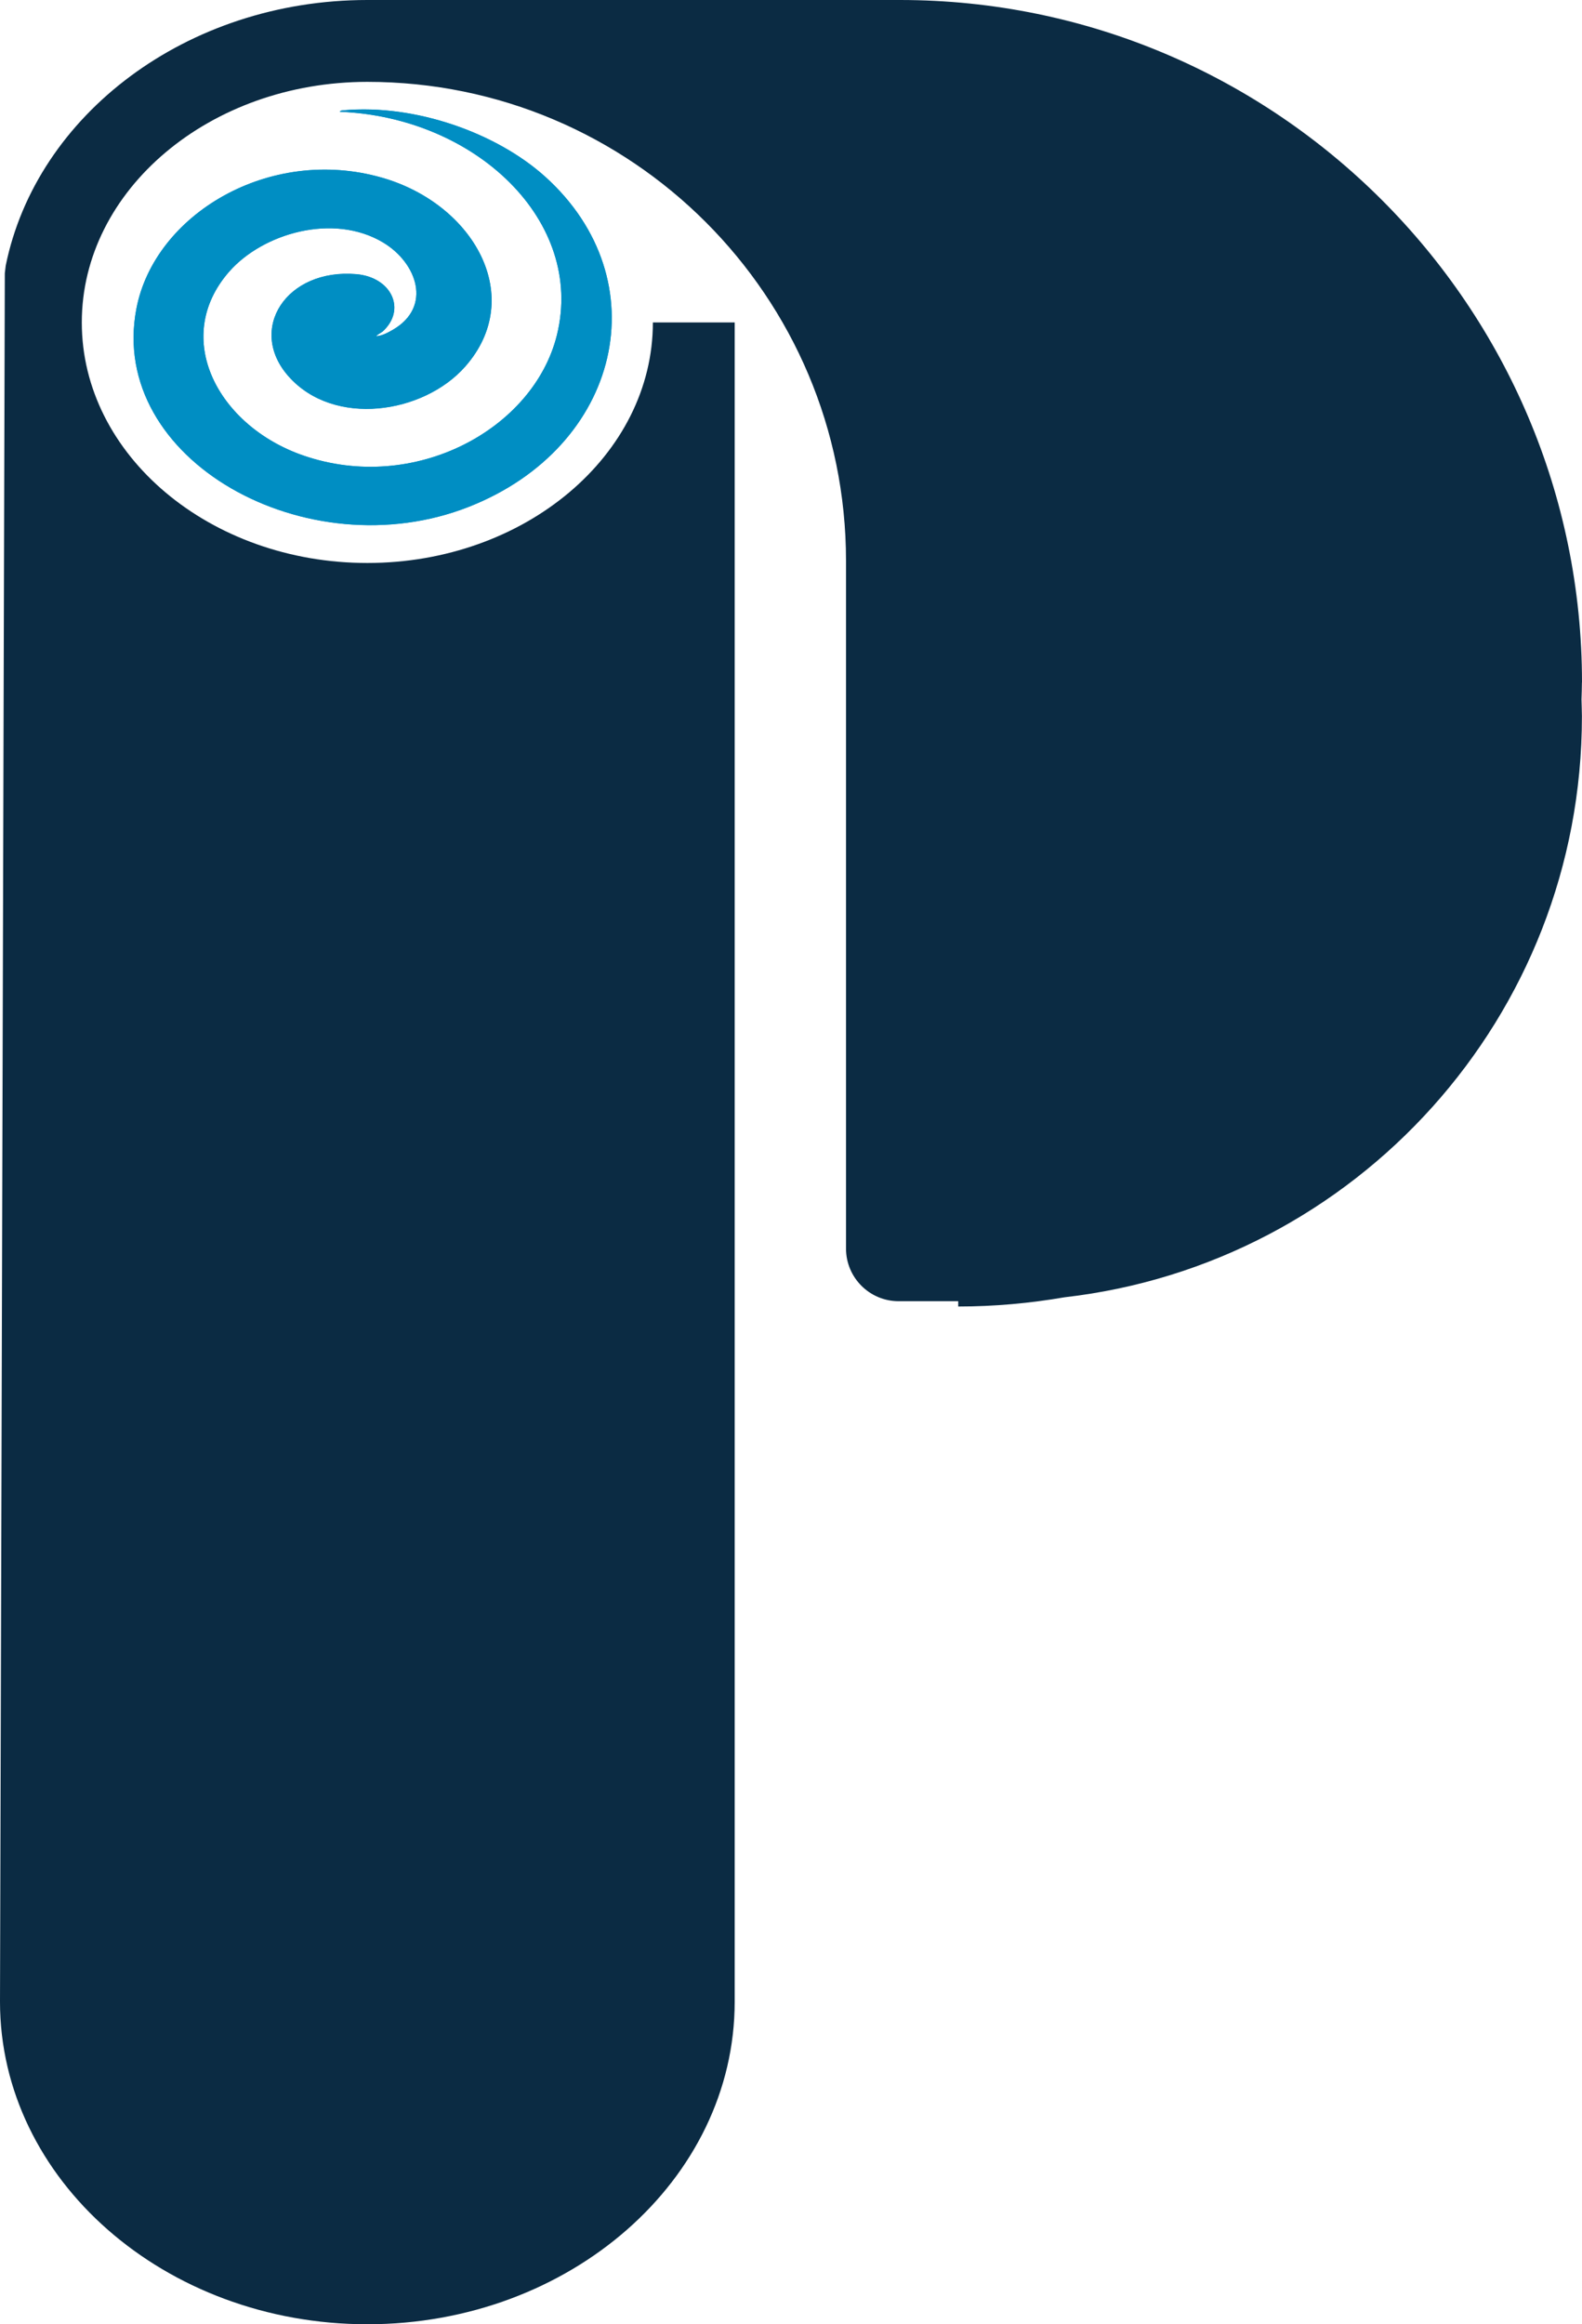
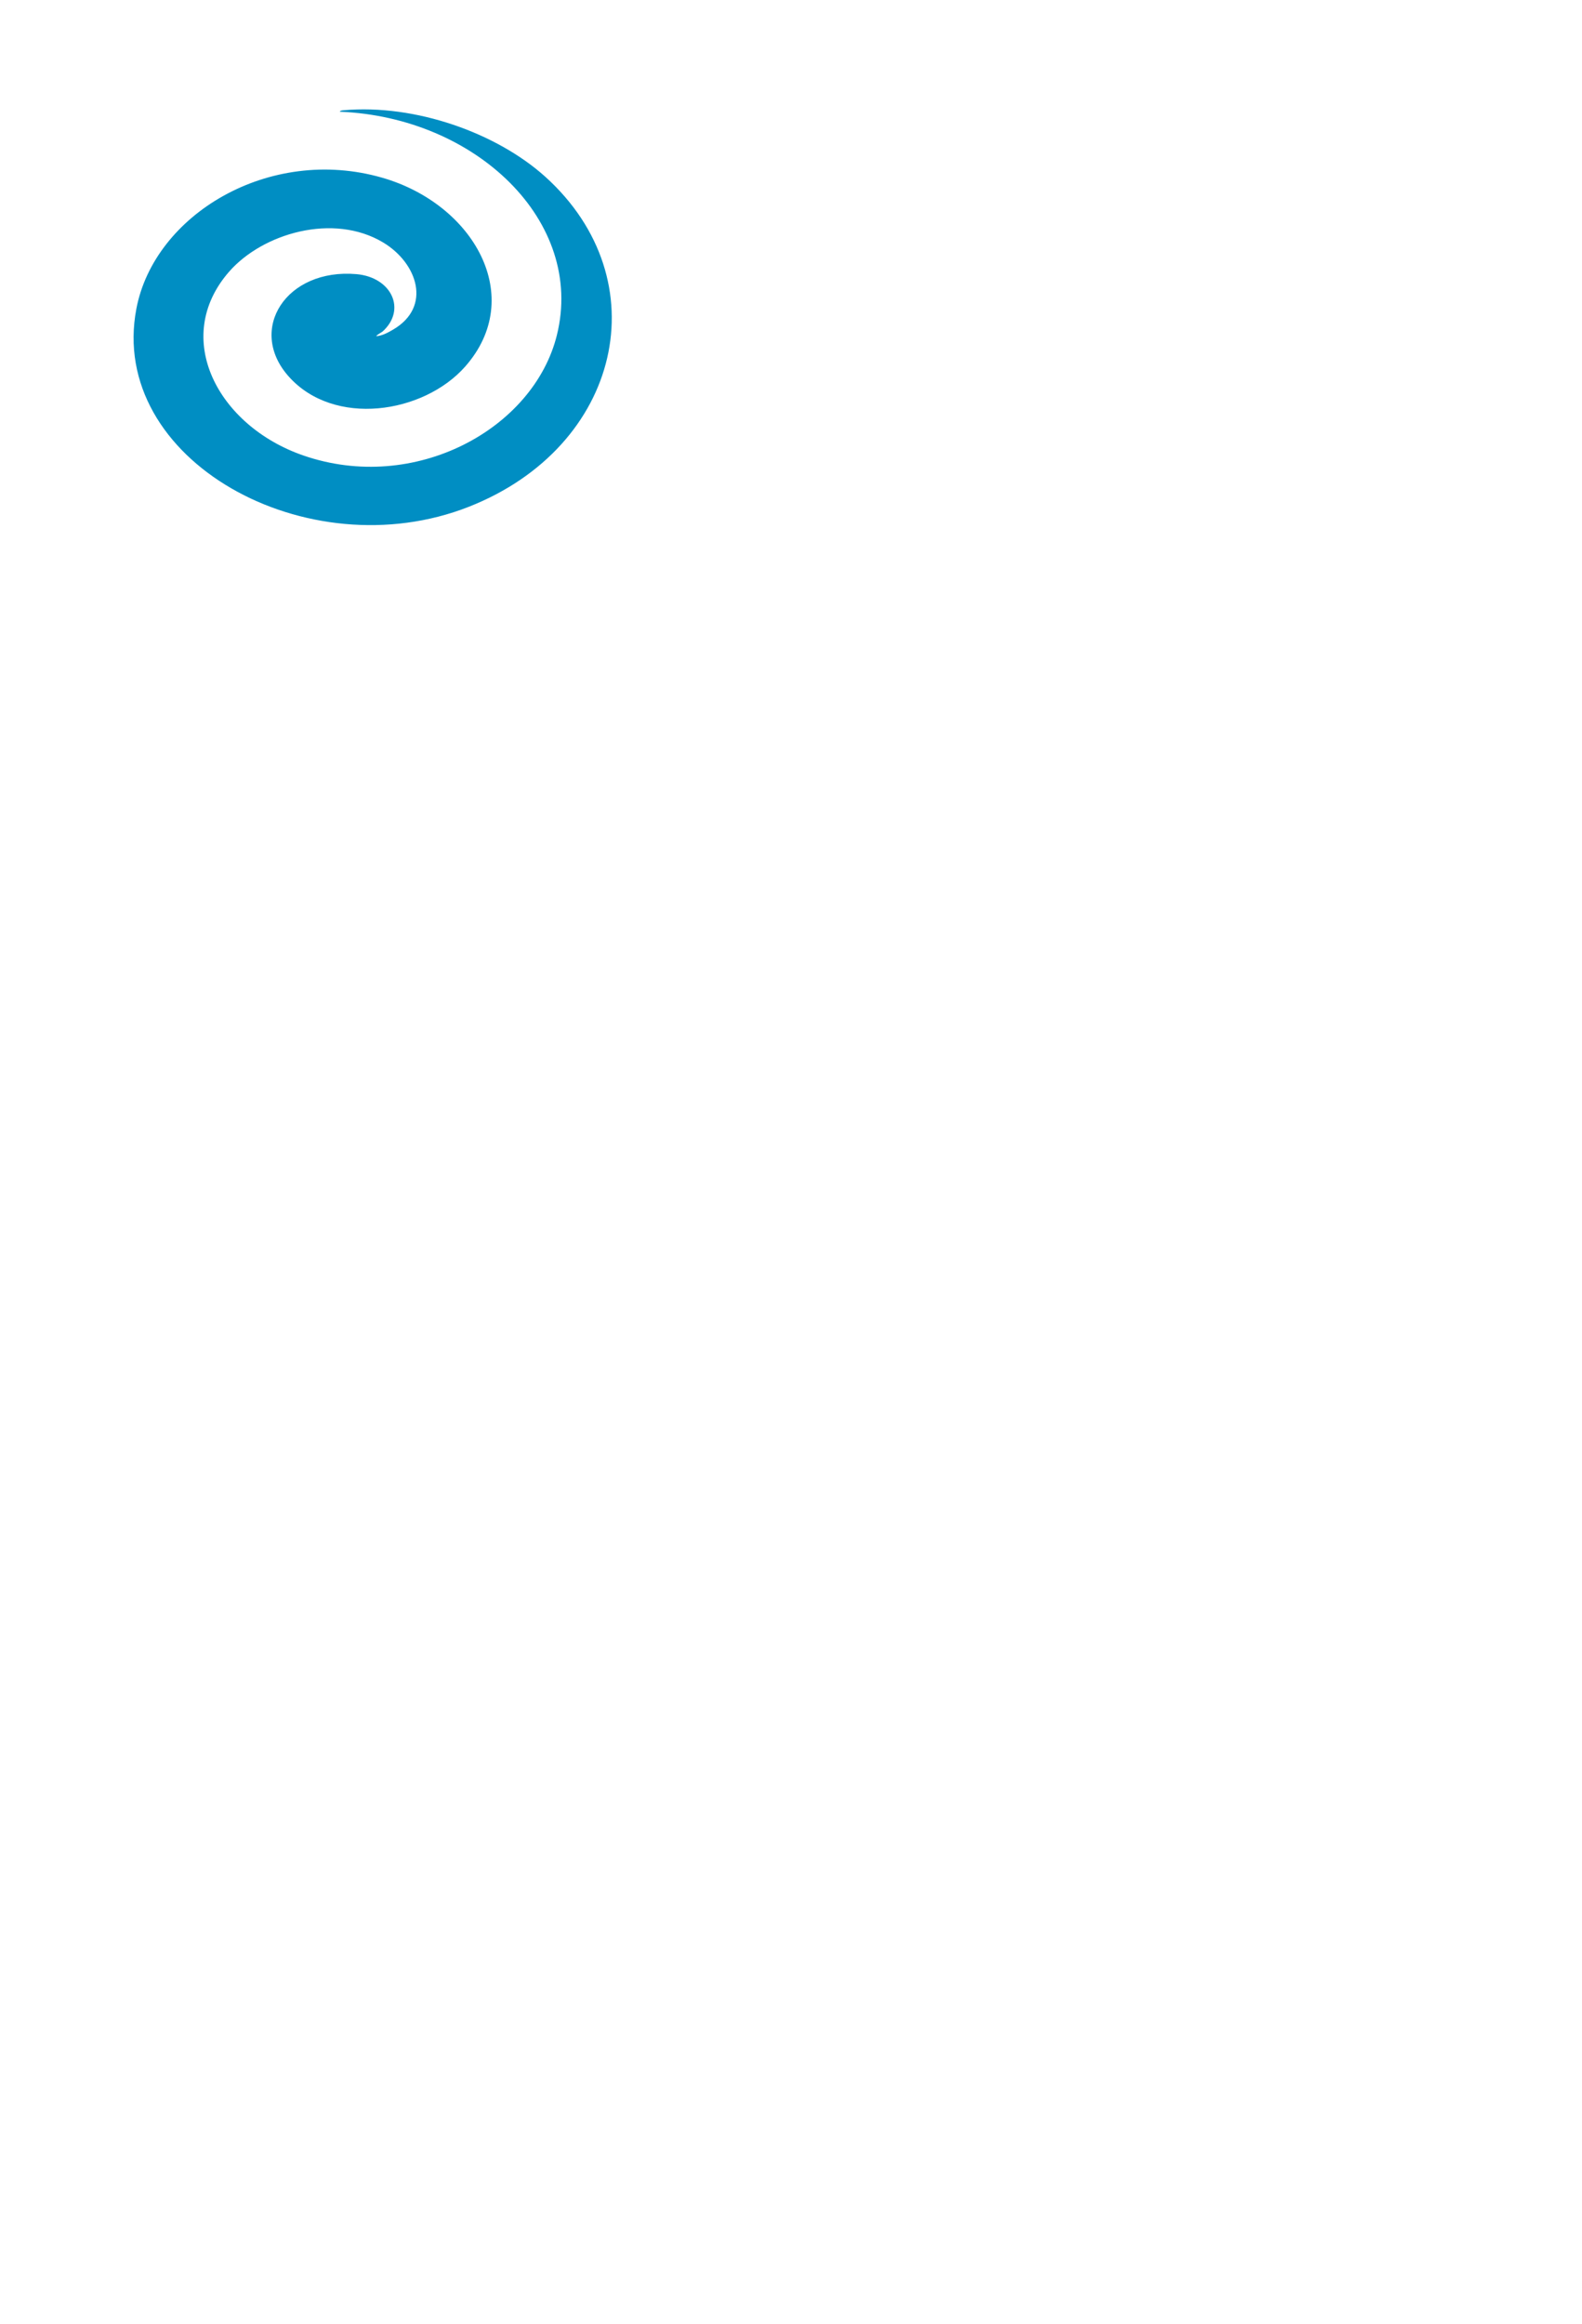
<svg xmlns="http://www.w3.org/2000/svg" id="Capa_1" viewBox="0 0 193.97 284.78">
  <defs>
    <style>      .st0 {        fill: #0b2b43;      }      .st1 {        fill: #008ec3;      }    </style>
  </defs>
-   <path class="st0" d="M193.97,83.62C193.97,37.51,156.45,0,110.35,0H45.04C22.91,0,4.46,14.07.7,32.55l-.11.93-.59,211.79c0,21.78,20.21,39.51,45.04,39.51s45.04-17.72,45.04-39.51V39.51h-10.03c0,16.25-15.71,29.47-35.01,29.47S10.03,55.76,10.03,39.51,25.74,10.03,45.04,10.03h0c32.41,0,58.69,26.28,58.69,58.69v84.26c0,3.56,2.89,6.45,6.45,6.45h7.31v.65c4.44,0,8.79-.4,13.03-1.13,35.7-4.08,63.44-34.38,63.44-71.18h0c0-.7-.04-1.39-.05-2.08.02-.69.05-1.38.05-2.08Z" />
  <g id="nnxF4g">
    <g>
      <path class="st1" d="M46.9,40.63c2.98-2.69,1.11-6.66-3.19-7.04-8.62-.75-13.44,6.78-8.32,12.53,5.55,6.24,16.53,4.58,21.64-1.2,7.53-8.52,1.07-19.92-10.18-23.15-13.86-3.98-27.94,4.54-30.13,16.06-3.53,18.51,20.95,32.06,40.77,24.26,18.69-7.36,23.41-27.77,9.36-40.44-5.93-5.34-15.91-8.93-24.75-8.14-.11.01-.44.04-.42.18,16.65.67,30.06,13.41,26.6,27.37-2.85,11.51-17.44,19.48-31.11,14.74-10.44-3.62-16.19-14.38-9.08-22.51,4.12-4.71,12.79-7.24,18.89-3.58,4.19,2.51,6.02,7.88,1.21,10.68-.58.34-1.35.77-2.07.8.18-.24.58-.4.78-.57Z" />
-       <path class="st1" d="M46.9,40.63c-.19.17-.6.33-.78.57.72-.04,1.49-.47,2.07-.8,4.8-2.8,2.97-8.16-1.21-10.68-6.1-3.66-14.77-1.13-18.89,3.58-7.11,8.13-1.36,18.9,9.08,22.51,13.67,4.73,28.26-3.24,31.11-14.74,3.46-13.97-9.94-26.7-26.6-27.37-.02-.14.31-.17.42-.18,8.84-.79,18.83,2.79,24.75,8.14,14.05,12.67,9.32,33.08-9.36,40.44-19.82,7.81-44.31-5.75-40.77-24.26,2.2-11.51,16.28-20.04,30.13-16.06,11.25,3.23,17.71,14.63,10.18,23.15-5.11,5.79-16.09,7.45-21.64,1.2-5.12-5.76-.31-13.28,8.32-12.53,4.3.37,6.16,4.35,3.19,7.04Z" />
    </g>
  </g>
</svg>